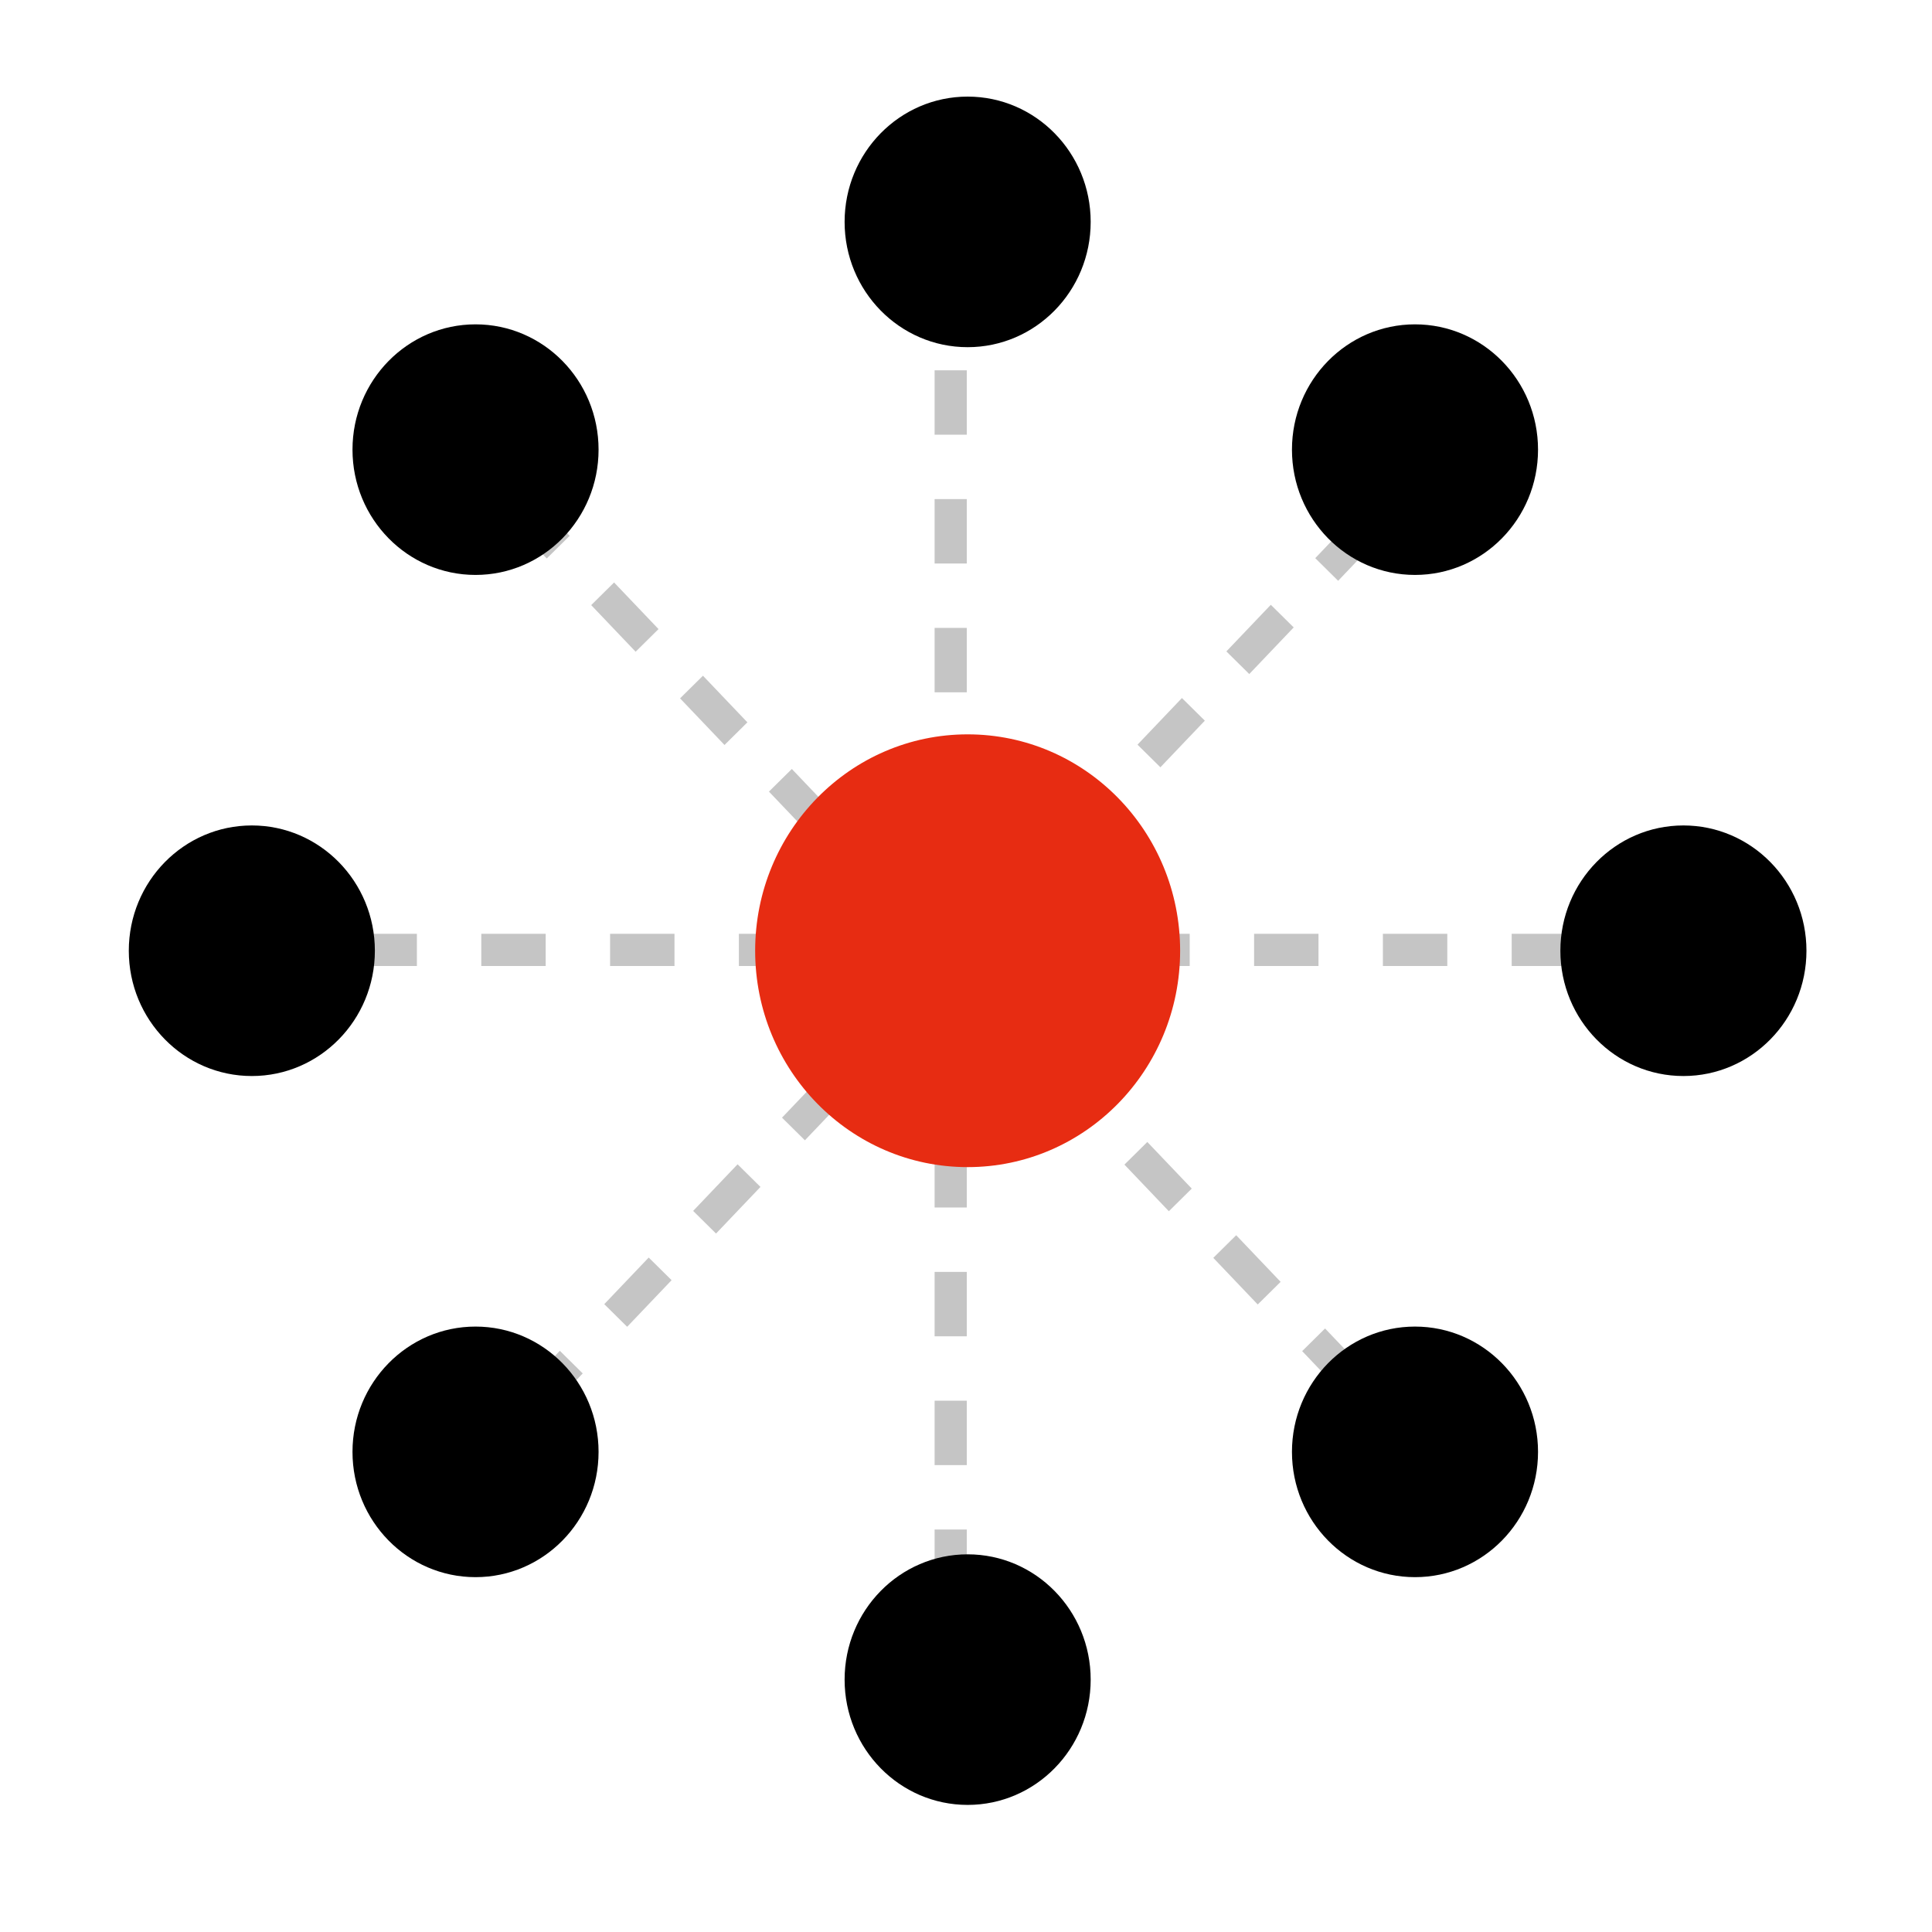
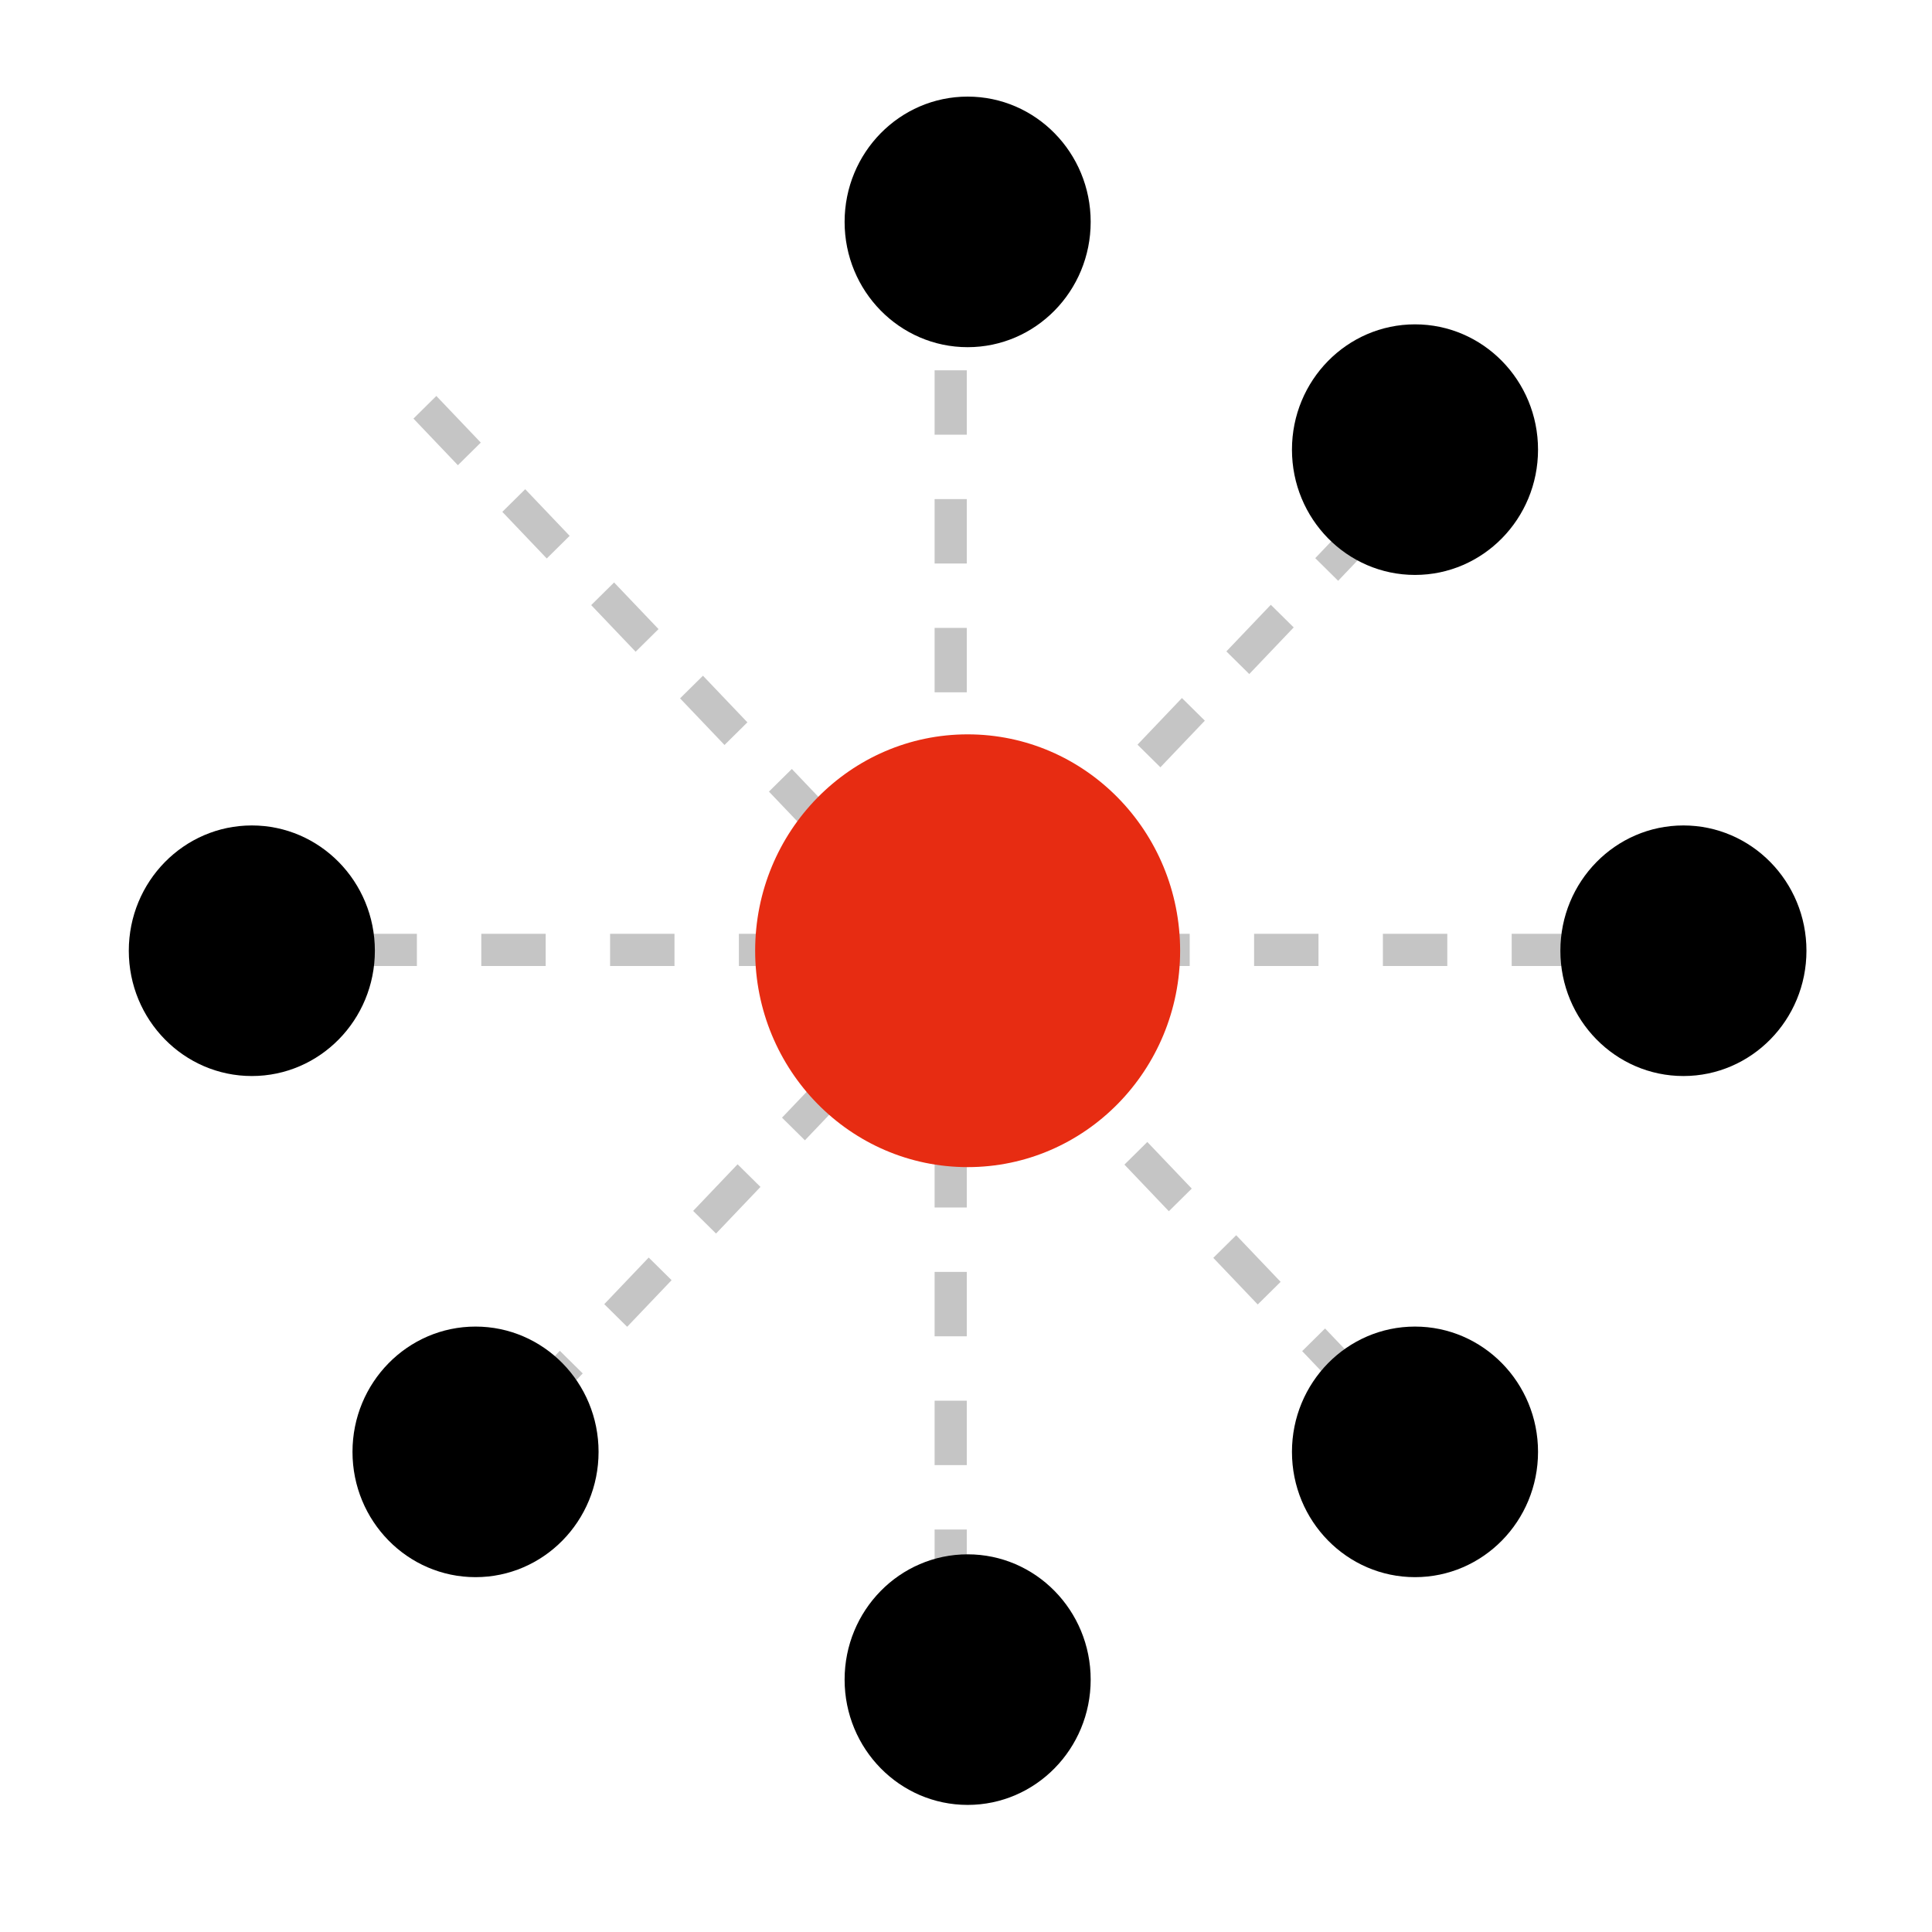
<svg xmlns="http://www.w3.org/2000/svg" width="60" height="60" viewBox="0 0 60 60" fill="none">
  <line x1="6.947" y1="29.5" x2="53.104" y2="29.5" stroke="#C5C5C5" stroke-dasharray="2 2" />
  <line x1="29.525" y1="53.5" x2="29.525" y2="6.5" stroke="#C5C5C5" stroke-dasharray="2 2" />
  <line y1="-0.5" x2="46.593" y2="-0.5" transform="matrix(0.69 0.724 -0.711 0.703 12.84 13)" stroke="#C5C5C5" stroke-dasharray="2 2" />
  <line y1="-0.5" x2="46.593" y2="-0.5" transform="matrix(-0.69 0.724 -0.711 -0.703 44.986 12.99)" stroke="#C5C5C5" stroke-dasharray="2 2" />
  <ellipse cx="30.051" cy="29.526" rx="6.599" ry="6.72" fill="#E72C12" />
  <ellipse cx="7.821" cy="29.526" rx="3.821" ry="3.891" fill="black" />
  <ellipse cx="52.28" cy="29.526" rx="3.821" ry="3.891" fill="black" />
-   <ellipse cx="14.768" cy="13.964" rx="3.821" ry="3.891" fill="black" />
  <ellipse cx="14.768" cy="45.089" rx="3.821" ry="3.891" fill="black" />
  <ellipse cx="43.944" cy="13.964" rx="3.821" ry="3.891" fill="black" />
  <ellipse cx="43.944" cy="45.089" rx="3.821" ry="3.891" fill="black" />
  <ellipse cx="30.051" cy="6.891" rx="3.821" ry="3.891" fill="black" />
  <ellipse cx="30.051" cy="52.162" rx="3.821" ry="3.891" fill="black" />
</svg>